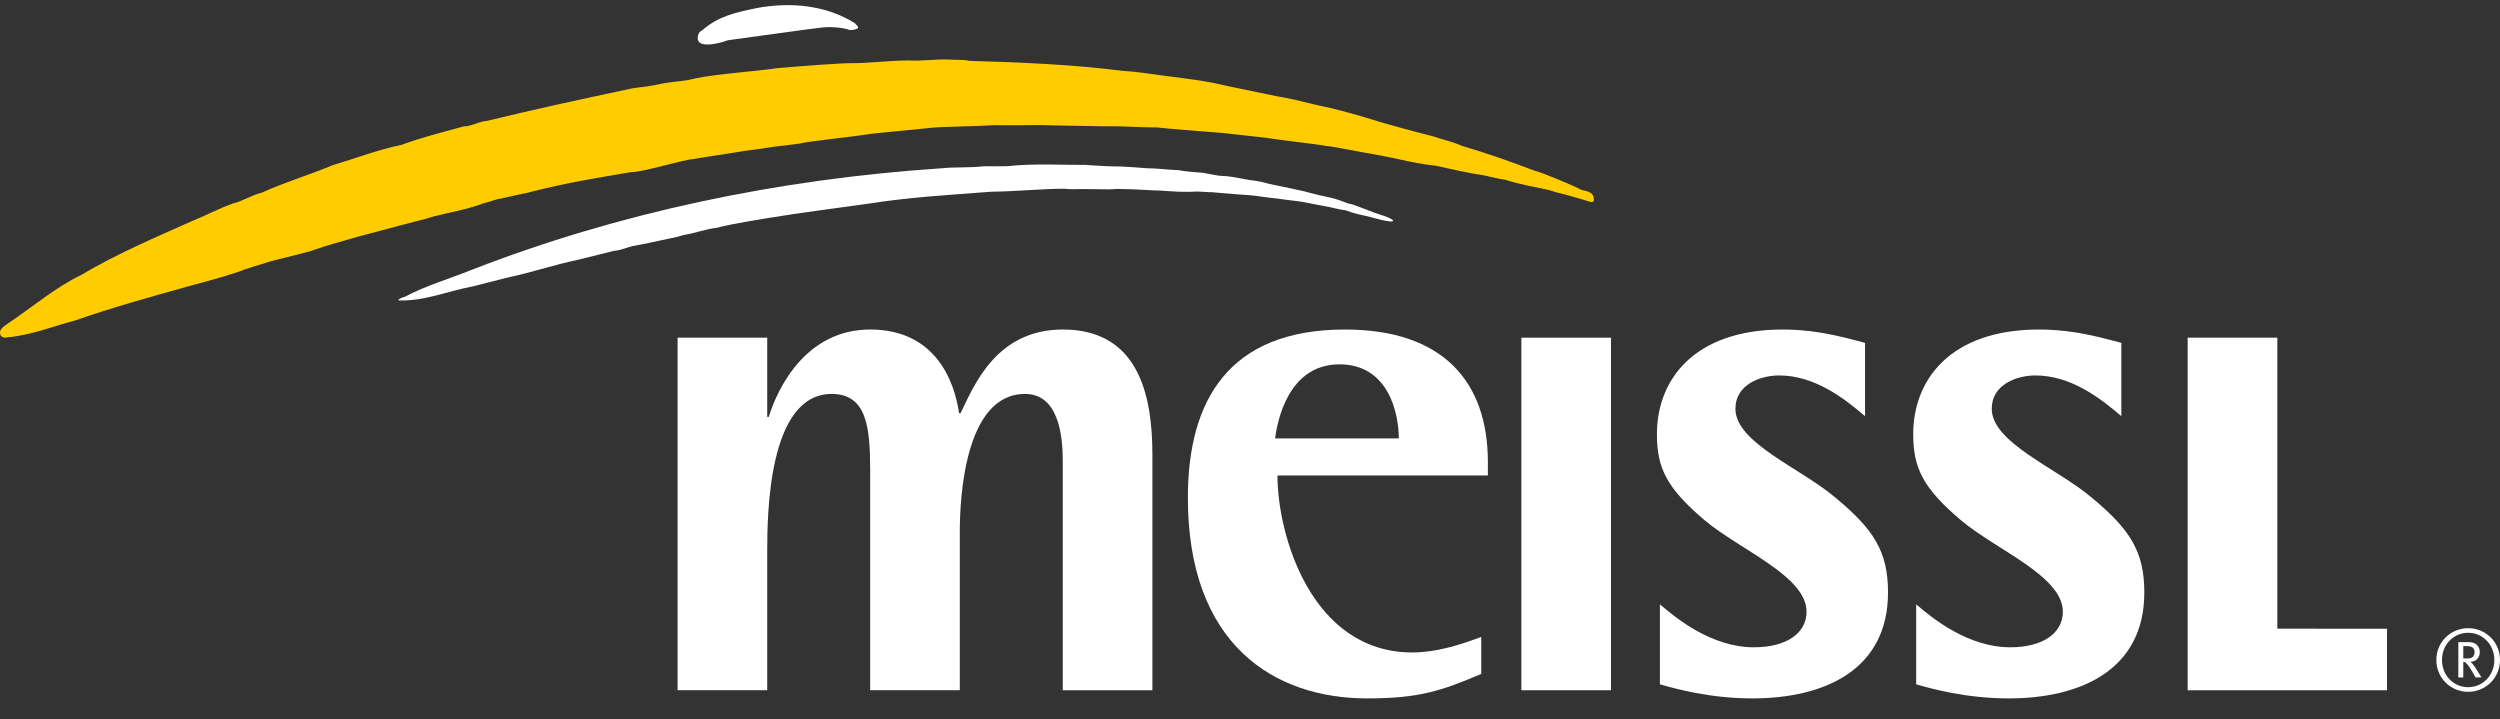
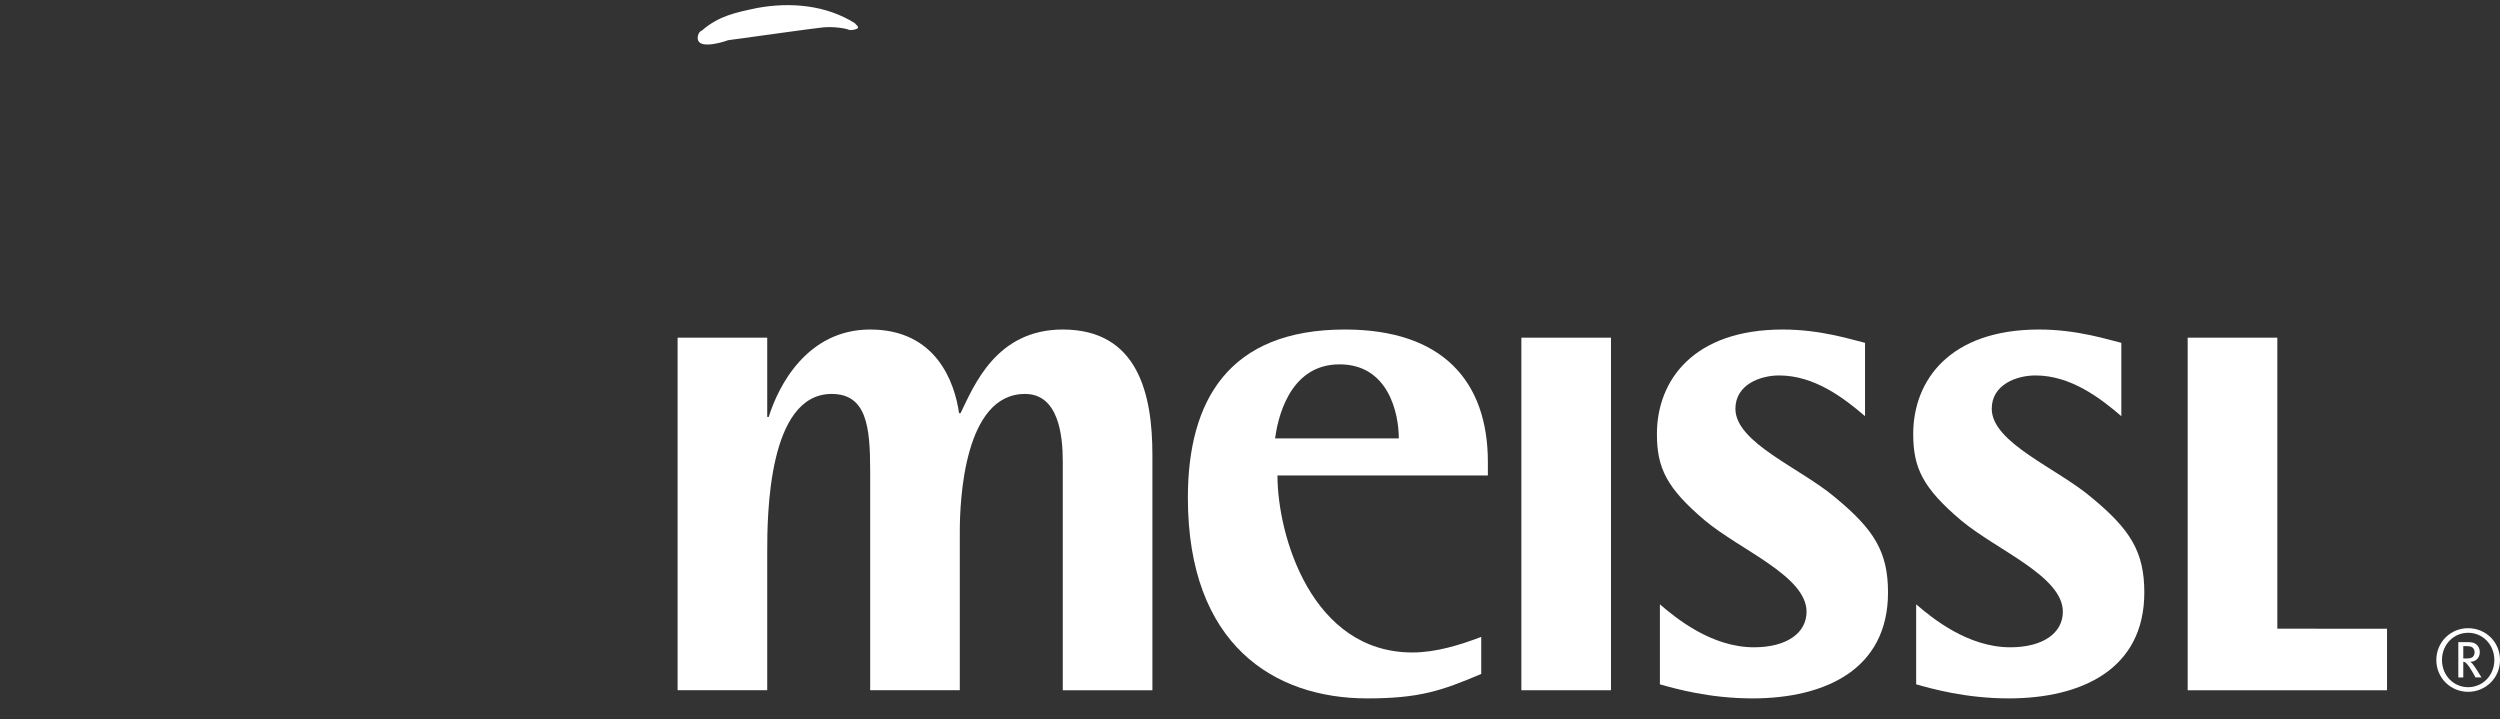
<svg xmlns="http://www.w3.org/2000/svg" width="73" height="21" viewBox="0 0 73 21" fill="none">
  <rect x="0" y="0" width="73" height="21" fill="#333333" stroke="none" />
  <g clip-path="url(#clip0_3128_6885)">
    <path d="M24.965 0.679C25 0.738 25.073 0.754 25.048 0.828C24.956 0.869 24.895 0.885 24.797 0.874C24.712 0.829 24.341 0.77 24.034 0.8C23.818 0.818 21.88 1.091 21.261 1.174C20.968 1.28 20.333 1.433 20.374 1.081C20.392 0.92 20.496 0.892 20.496 0.892C20.985 0.463 21.494 0.363 22.099 0.235C23.081 0.053 24.123 0.147 24.965 0.679Z" fill="white" />
-     <path d="M28.73 4.855C28.73 4.855 29.22 4.859 29.409 4.853C30.198 4.766 31.105 4.821 31.676 4.815C31.676 4.815 32.335 4.859 32.524 4.859C32.715 4.852 33.358 4.9 33.499 4.913C33.811 4.913 34.114 4.961 34.405 4.968C34.606 5.004 34.804 5.021 35.008 5.037C35.236 5.044 35.452 5.128 35.681 5.136C36.008 5.146 36.385 5.253 36.584 5.269C36.781 5.294 36.915 5.328 37.073 5.372C37.282 5.421 38.032 5.562 38.242 5.63C38.342 5.659 38.743 5.753 38.848 5.77C39.046 5.816 39.188 5.876 39.36 5.939C39.416 5.959 39.495 5.96 39.598 6.008C39.82 6.09 39.975 6.148 40.093 6.196C40.211 6.243 40.661 6.365 40.679 6.445C40.661 6.534 40.006 6.329 39.878 6.303C39.749 6.278 39.509 6.227 39.29 6.14C39.097 6.122 38.894 6.055 38.72 6.026C38.545 5.997 38.18 5.923 38.051 5.898C37.921 5.874 37.428 5.822 37.297 5.797C37.119 5.787 36.594 5.701 36.484 5.7C36.409 5.7 35.758 5.645 35.397 5.613C35.349 5.619 35.029 5.59 34.923 5.593C34.574 5.617 34.22 5.589 33.901 5.566C33.64 5.566 33.179 5.52 32.734 5.52C32.625 5.506 32.477 5.534 32.347 5.528C32.098 5.523 31.86 5.525 31.611 5.52C31.424 5.519 31.244 5.536 31.076 5.51C30.371 5.514 29.679 5.591 28.944 5.598C27.761 5.689 26.52 5.76 25.332 5.951C24.361 6.088 23.398 6.206 22.43 6.367C22.314 6.39 21.349 6.534 20.936 6.651C20.557 6.697 20.364 6.796 19.958 6.863C19.837 6.904 19.729 6.93 19.573 6.959C19.223 7.033 18.837 7.123 18.476 7.184C18.293 7.229 18.171 7.297 17.91 7.329C17.587 7.412 17.228 7.499 16.884 7.584C16.178 7.731 15.502 7.963 14.797 8.11C14.459 8.2 14.165 8.268 13.827 8.358C13.079 8.497 12.374 8.806 11.63 8.771C11.646 8.719 11.751 8.684 11.826 8.664C12.436 8.339 13.111 8.146 13.754 7.887C18.067 6.206 22.741 5.228 27.492 4.914C27.928 4.869 28.295 4.906 28.73 4.855L28.73 4.855Z" fill="white" />
-     <path d="M24.916 1.844C25.222 1.853 25.991 1.767 26.52 1.765C26.888 1.791 27.314 1.722 27.703 1.739C27.954 1.755 28.113 1.734 28.311 1.777C29.836 1.821 31.318 1.884 32.794 2.07C33.207 2.091 33.601 2.163 34.005 2.213C34.616 2.291 35.233 2.362 35.828 2.509C36.101 2.565 37.066 2.766 37.27 2.808C37.622 2.863 38.098 2.979 38.295 3.03C38.492 3.082 38.879 3.153 39.156 3.23C39.583 3.34 40.231 3.539 40.37 3.583C40.51 3.627 41.465 3.888 41.867 3.986C42.139 4.082 42.418 4.138 42.68 4.256C43.395 4.468 44.102 4.714 44.801 4.982C44.974 5.013 45.817 5.369 46.08 5.494C46.234 5.609 46.54 5.532 46.54 5.833C46.544 5.929 46.45 5.896 46.409 5.887C46.191 5.812 45.941 5.753 45.723 5.685C45.547 5.645 45.385 5.603 45.208 5.544C44.783 5.455 44.36 5.38 43.949 5.248C43.746 5.225 43.475 5.144 43.217 5.1C43.056 5.09 42.121 4.886 41.932 4.841C41.547 4.796 41.214 4.737 40.744 4.627C40.511 4.574 40.295 4.54 40.063 4.494C39.822 4.46 38.985 4.286 38.736 4.263C38.525 4.219 37.324 4.085 36.935 4.019C36.691 3.992 35.602 3.874 35.73 3.884C35.858 3.894 34.056 3.759 33.807 3.722C33.357 3.724 32.65 3.678 32.477 3.687C32.304 3.695 31.08 3.664 30.988 3.666C30.896 3.668 30.336 3.647 30.223 3.651C30.11 3.654 29.284 3.665 29.067 3.654C28.445 3.695 27.497 3.695 27.158 3.735C26.82 3.776 25.445 3.895 25.326 3.924C25.208 3.952 23.546 4.139 23.436 4.174C23.326 4.209 22.595 4.277 22.378 4.318C22.162 4.358 21.823 4.39 21.654 4.421C21.485 4.453 20.441 4.607 20.234 4.647C19.962 4.659 18.749 5.035 18.43 5.026C17.437 5.19 16.506 5.348 15.55 5.59C15.418 5.631 15.248 5.658 15.066 5.699C14.855 5.753 14.512 5.82 14.512 5.82C14.512 5.82 14.202 5.919 14.069 5.952C13.811 6.059 13.27 6.179 13.27 6.179C13.27 6.179 12.71 6.295 12.469 6.379C12.219 6.444 11.669 6.586 11.669 6.586C11.669 6.586 10.598 6.877 10.496 6.898C10.026 7.038 9.542 7.16 9.079 7.328C8.634 7.459 8.09 7.571 7.862 7.643C7.632 7.716 7.158 7.852 6.967 7.935C6.481 8.098 5.977 8.232 5.479 8.366C4.353 8.68 3.273 8.981 2.192 9.358C1.539 9.531 1.024 9.747 0.32 9.842C0.217 9.825 0.129 9.914 0.022 9.802C-0.073 9.598 0.166 9.507 0.266 9.422C0.978 8.944 1.61 8.396 2.372 8.028C3.401 7.416 4.502 6.948 5.595 6.46C5.984 6.306 6.391 6.089 6.804 5.94C7.083 5.879 7.345 5.696 7.64 5.627C8.311 5.323 9.026 5.111 9.705 4.827C10.381 4.625 11.046 4.369 11.727 4.229C12.332 4.006 12.923 3.861 13.544 3.691C13.772 3.69 13.975 3.547 14.213 3.531C15.633 3.189 16.907 2.909 18.316 2.612C18.587 2.544 18.83 2.544 19.101 2.49C19.38 2.422 19.669 2.39 19.873 2.368C20.077 2.346 20.198 2.314 20.309 2.288C21.042 2.142 22.107 2.083 22.697 1.989C23.339 1.935 24.61 1.835 24.916 1.844V1.844Z" fill="#FFCC00" />
    <path d="M19.786 9.86H22.403V12.174H22.447C22.728 11.265 23.571 9.622 25.409 9.622C27.334 9.622 27.875 11.157 28.005 12.066H28.048C28.438 11.265 29.086 9.622 31.033 9.622C33.239 9.622 33.65 11.525 33.65 13.277V20.155H31.033V13.472C31.033 12.693 30.903 11.503 29.93 11.503C28.156 11.503 28.026 14.596 28.026 15.526V20.154H25.409V13.731C25.409 12.455 25.301 11.503 24.284 11.503C22.425 11.503 22.403 15.05 22.403 16.11V20.154H19.786V9.859L19.786 9.86Z" fill="white" />
    <path d="M43.252 19.679C42.084 20.176 41.435 20.393 39.92 20.393C37.216 20.393 34.686 18.835 34.686 14.531C34.686 11.698 35.875 9.622 39.271 9.622C42.127 9.622 43.446 11.136 43.446 13.493V13.883H37.302C37.302 15.635 38.298 19.052 41.24 19.052C41.932 19.052 42.624 18.835 43.252 18.598V19.679H43.252ZM40.845 12.801C40.845 12.066 40.542 10.639 39.114 10.639C37.6 10.639 37.297 12.325 37.232 12.801H40.845Z" fill="white" />
    <path d="M44.424 9.86H47.041V20.155H44.424V9.86Z" fill="white" />
    <path d="M54.459 12.152C53.854 11.633 52.989 10.963 51.951 10.963C51.41 10.963 50.674 11.223 50.674 11.936C50.674 12.931 52.578 13.666 53.594 14.531C54.719 15.461 55.13 16.11 55.13 17.3C55.13 19.549 53.292 20.393 51.172 20.393C49.918 20.393 48.923 20.111 48.469 19.982V17.646C48.944 18.057 49.983 18.901 51.215 18.901C52.167 18.901 52.751 18.489 52.751 17.862C52.751 16.824 50.826 16.067 49.788 15.202C48.663 14.25 48.382 13.666 48.382 12.672C48.382 11.114 49.442 9.622 52.058 9.622C53.183 9.622 54.092 9.925 54.459 10.011V12.152Z" fill="white" />
    <path d="M61.943 12.152C61.338 11.633 60.473 10.963 59.435 10.963C58.894 10.963 58.159 11.223 58.159 11.936C58.159 12.931 60.062 13.666 61.078 14.531C62.203 15.461 62.614 16.11 62.614 17.3C62.614 19.549 60.775 20.393 58.656 20.393C57.402 20.393 56.406 20.111 55.952 19.982V17.646C56.428 18.057 57.467 18.901 58.699 18.901C59.651 18.901 60.235 18.489 60.235 17.862C60.235 16.824 58.31 16.067 57.272 15.202C56.147 14.25 55.866 13.666 55.866 12.672C55.866 11.114 56.925 9.622 59.542 9.622C60.667 9.622 61.576 9.925 61.943 10.011V12.152Z" fill="white" />
    <path d="M66.498 18.357V9.86H63.88L63.88 20.155H63.88H69.701V18.36L66.498 18.357Z" fill="white" />
    <path d="M72.07 20.201C71.564 20.201 71.141 19.802 71.141 19.272C71.141 18.742 71.564 18.343 72.07 18.343C72.578 18.343 73 18.742 73 19.272C73 19.802 72.575 20.201 72.07 20.201ZM72.07 18.477C71.644 18.477 71.306 18.822 71.306 19.272C71.306 19.722 71.644 20.066 72.07 20.066C72.495 20.066 72.835 19.722 72.835 19.272C72.835 18.822 72.495 18.477 72.07 18.477ZM72.285 19.782C72.255 19.724 72.24 19.699 72.2 19.629C72.12 19.497 72.096 19.454 72.021 19.372C71.993 19.342 71.971 19.327 71.928 19.325V19.782H71.783V18.75H72.073C72.195 18.75 72.268 18.777 72.318 18.825C72.365 18.867 72.41 18.937 72.41 19.037C72.41 19.197 72.305 19.327 72.133 19.322C72.181 19.359 72.206 19.392 72.223 19.417C72.246 19.444 72.276 19.489 72.311 19.544C72.356 19.614 72.44 19.749 72.46 19.781H72.286L72.285 19.782ZM72.163 18.887C72.133 18.875 72.091 18.867 72.036 18.867H71.928V19.227H72.028C72.121 19.227 72.171 19.212 72.208 19.18C72.238 19.149 72.258 19.1 72.258 19.04C72.258 18.967 72.218 18.91 72.163 18.887Z" fill="white" />
  </g>
  <defs>
    <clipPath id="clip0_3128_6885">
      <rect width="73" height="21" fill="white" />
    </clipPath>
  </defs>
</svg>